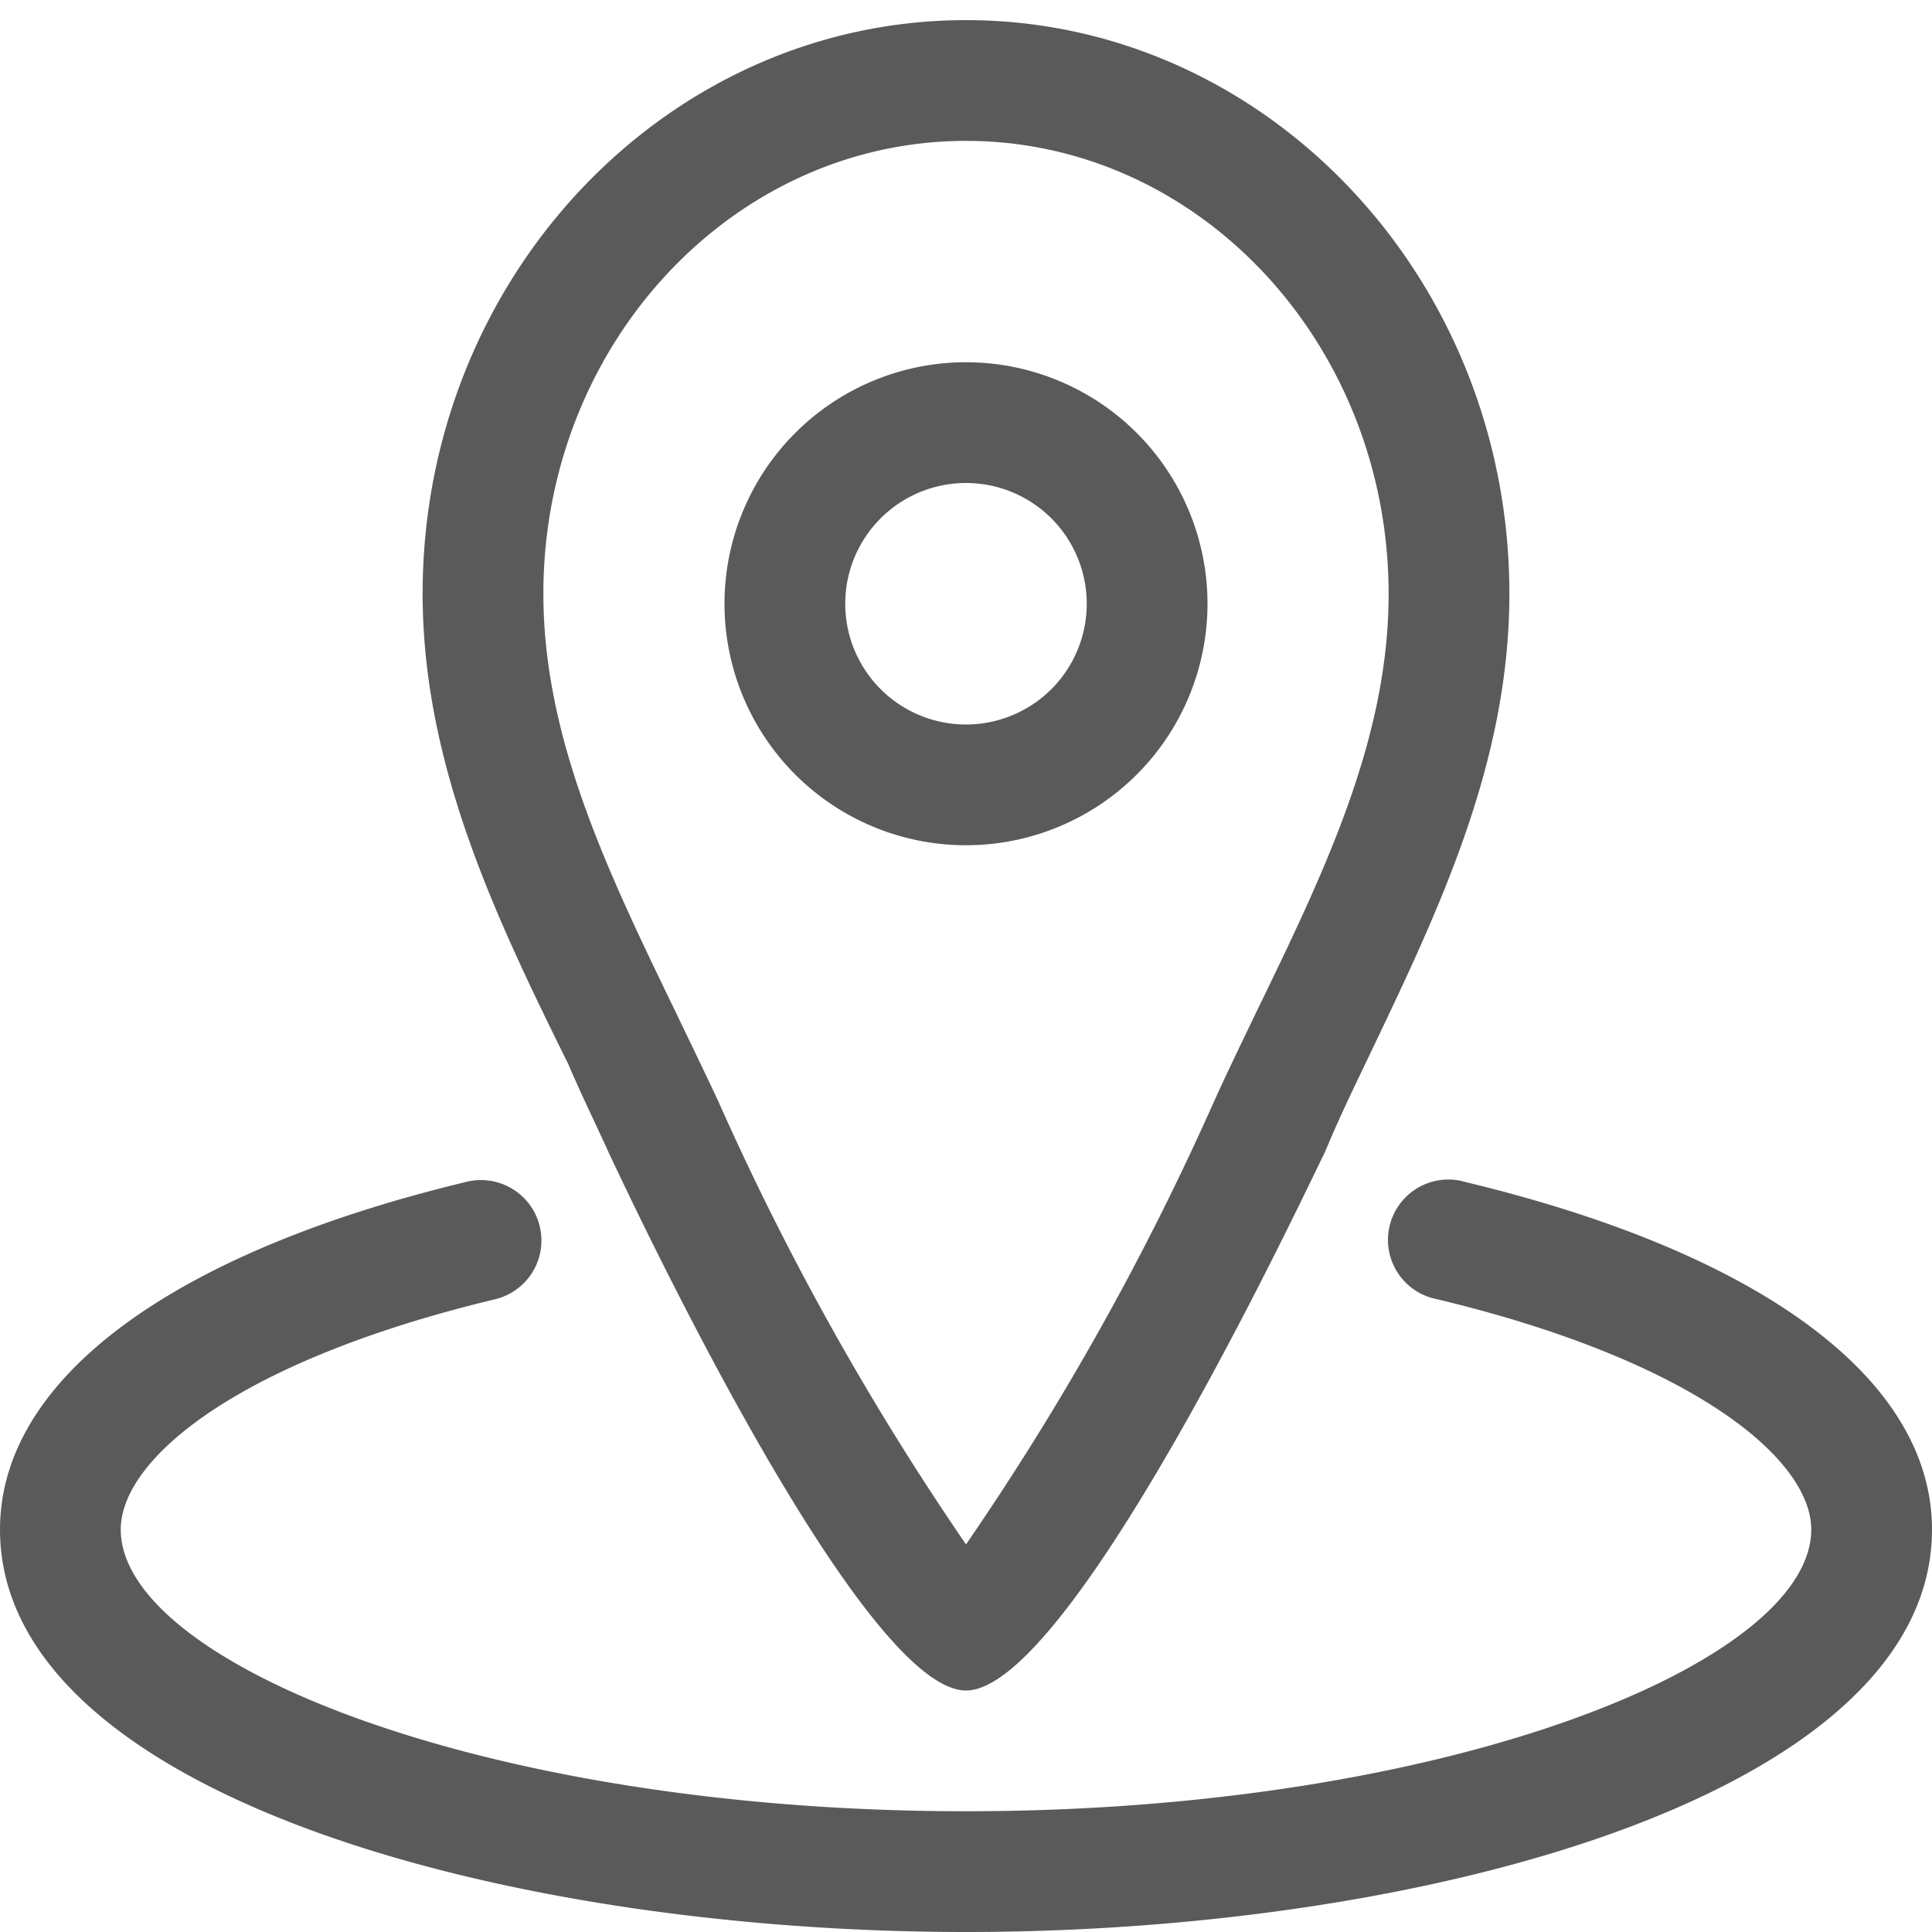
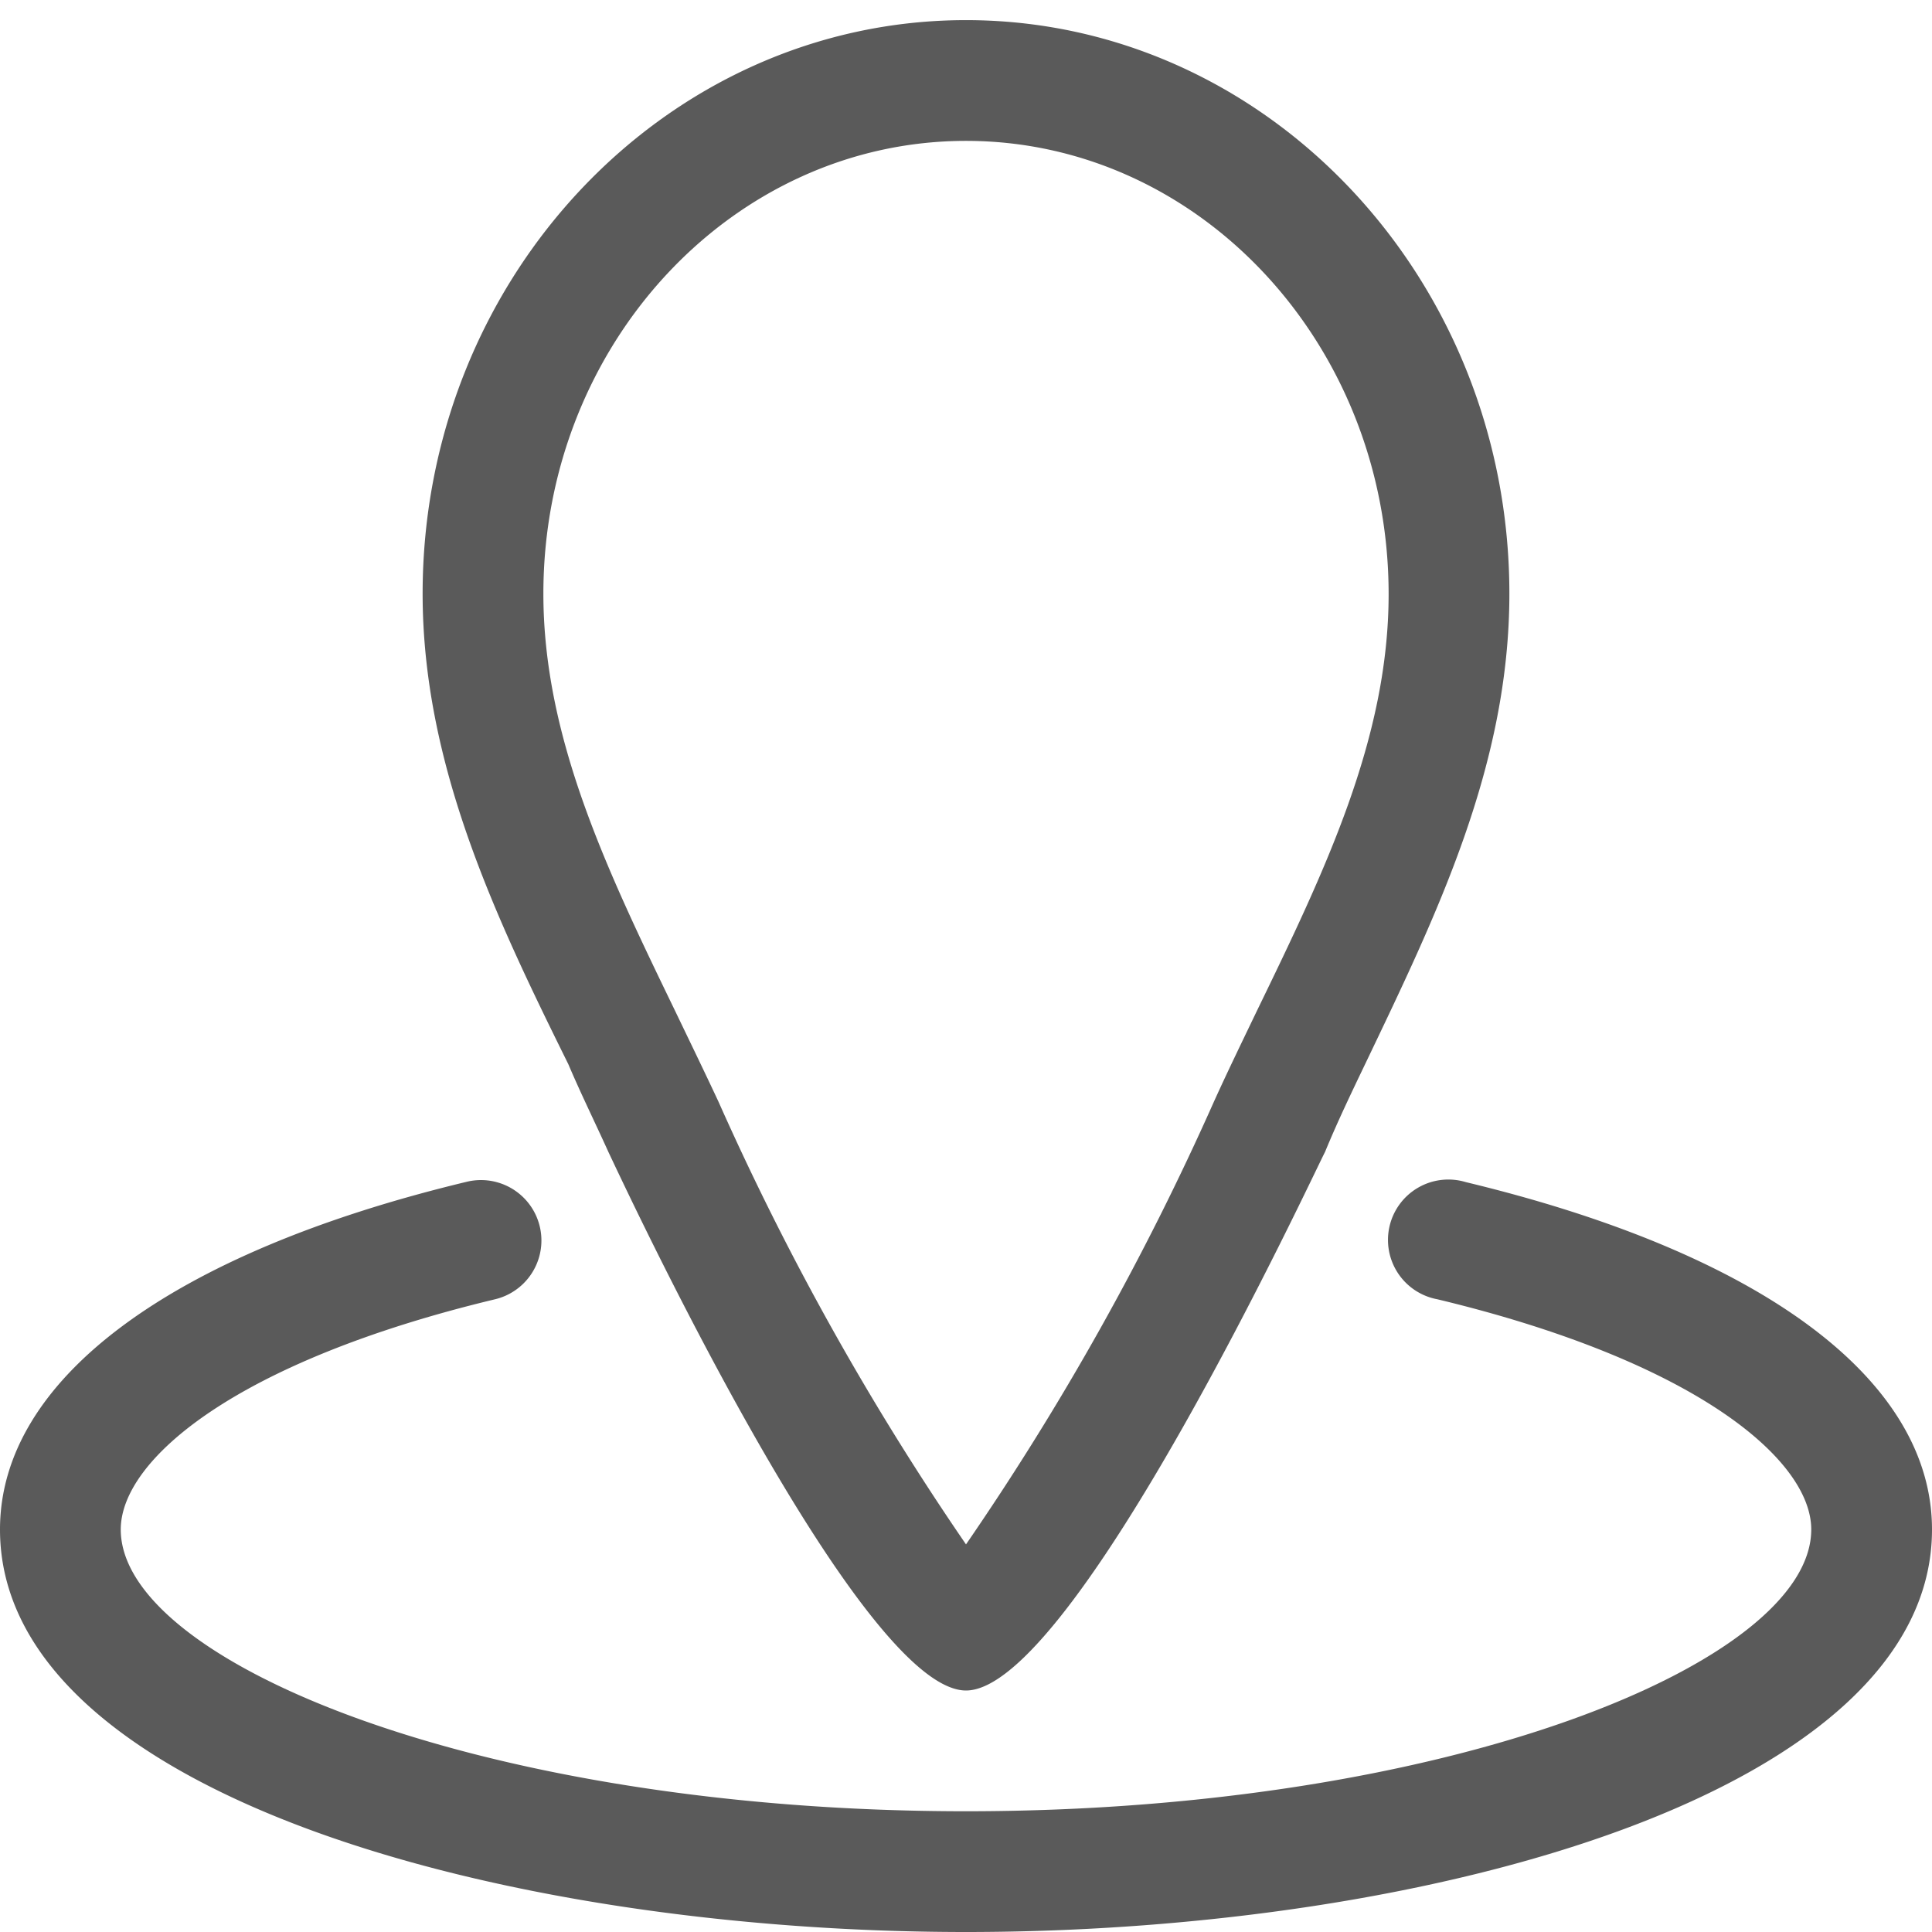
<svg xmlns="http://www.w3.org/2000/svg" id="icon" viewBox="0 0 48 48" fill="#5A5A5A">
-   <path d="M24,21a6,6,0,1,1,6-6A6,6,0,0,1,24,21Zm0-9a3,3,0,1,0,3,3A3,3,0,0,0,24,12Z" />
  <path d="M24,42c-2.68,0-8.62-12.83-8.88-13.37-.33-.73-.69-1.46-1-2.19C12.32,22.8,10.5,19,10.5,14.75,10.5,6.89,16.56.5,24,.5S37.5,6.89,37.5,14.75c0,4.28-1.82,8-3.58,11.68-.35.73-.7,1.46-1,2.19C32.63,29.17,26.68,42,24,42ZM24,3.5c-5.79,0-10.5,5.05-10.5,11.25,0,3.59,1.59,6.89,3.28,10.38.36.75.72,1.49,1.07,2.24a68.91,68.91,0,0,0,6.15,11,68.48,68.48,0,0,0,6.16-11c.34-.75.7-1.49,1.06-2.24,1.69-3.48,3.28-6.78,3.28-10.37C34.5,8.55,29.79,3.5,24,3.5Z" />
  <path d="M24,48C12.37,48,0,44.5,0,38c0-3.72,4.23-6.87,11.6-8.64a1.5,1.5,0,1,1,.7,2.92C5.88,33.82,3,36.26,3,38c0,3.3,9,7,21,7s21-3.7,21-7c0-1.73-2.87-4.18-9.29-5.72a1.5,1.5,0,1,1,.71-2.91C43.78,31.14,48,34.28,48,38,48,44.5,35.63,48,24,48Z" />
</svg>